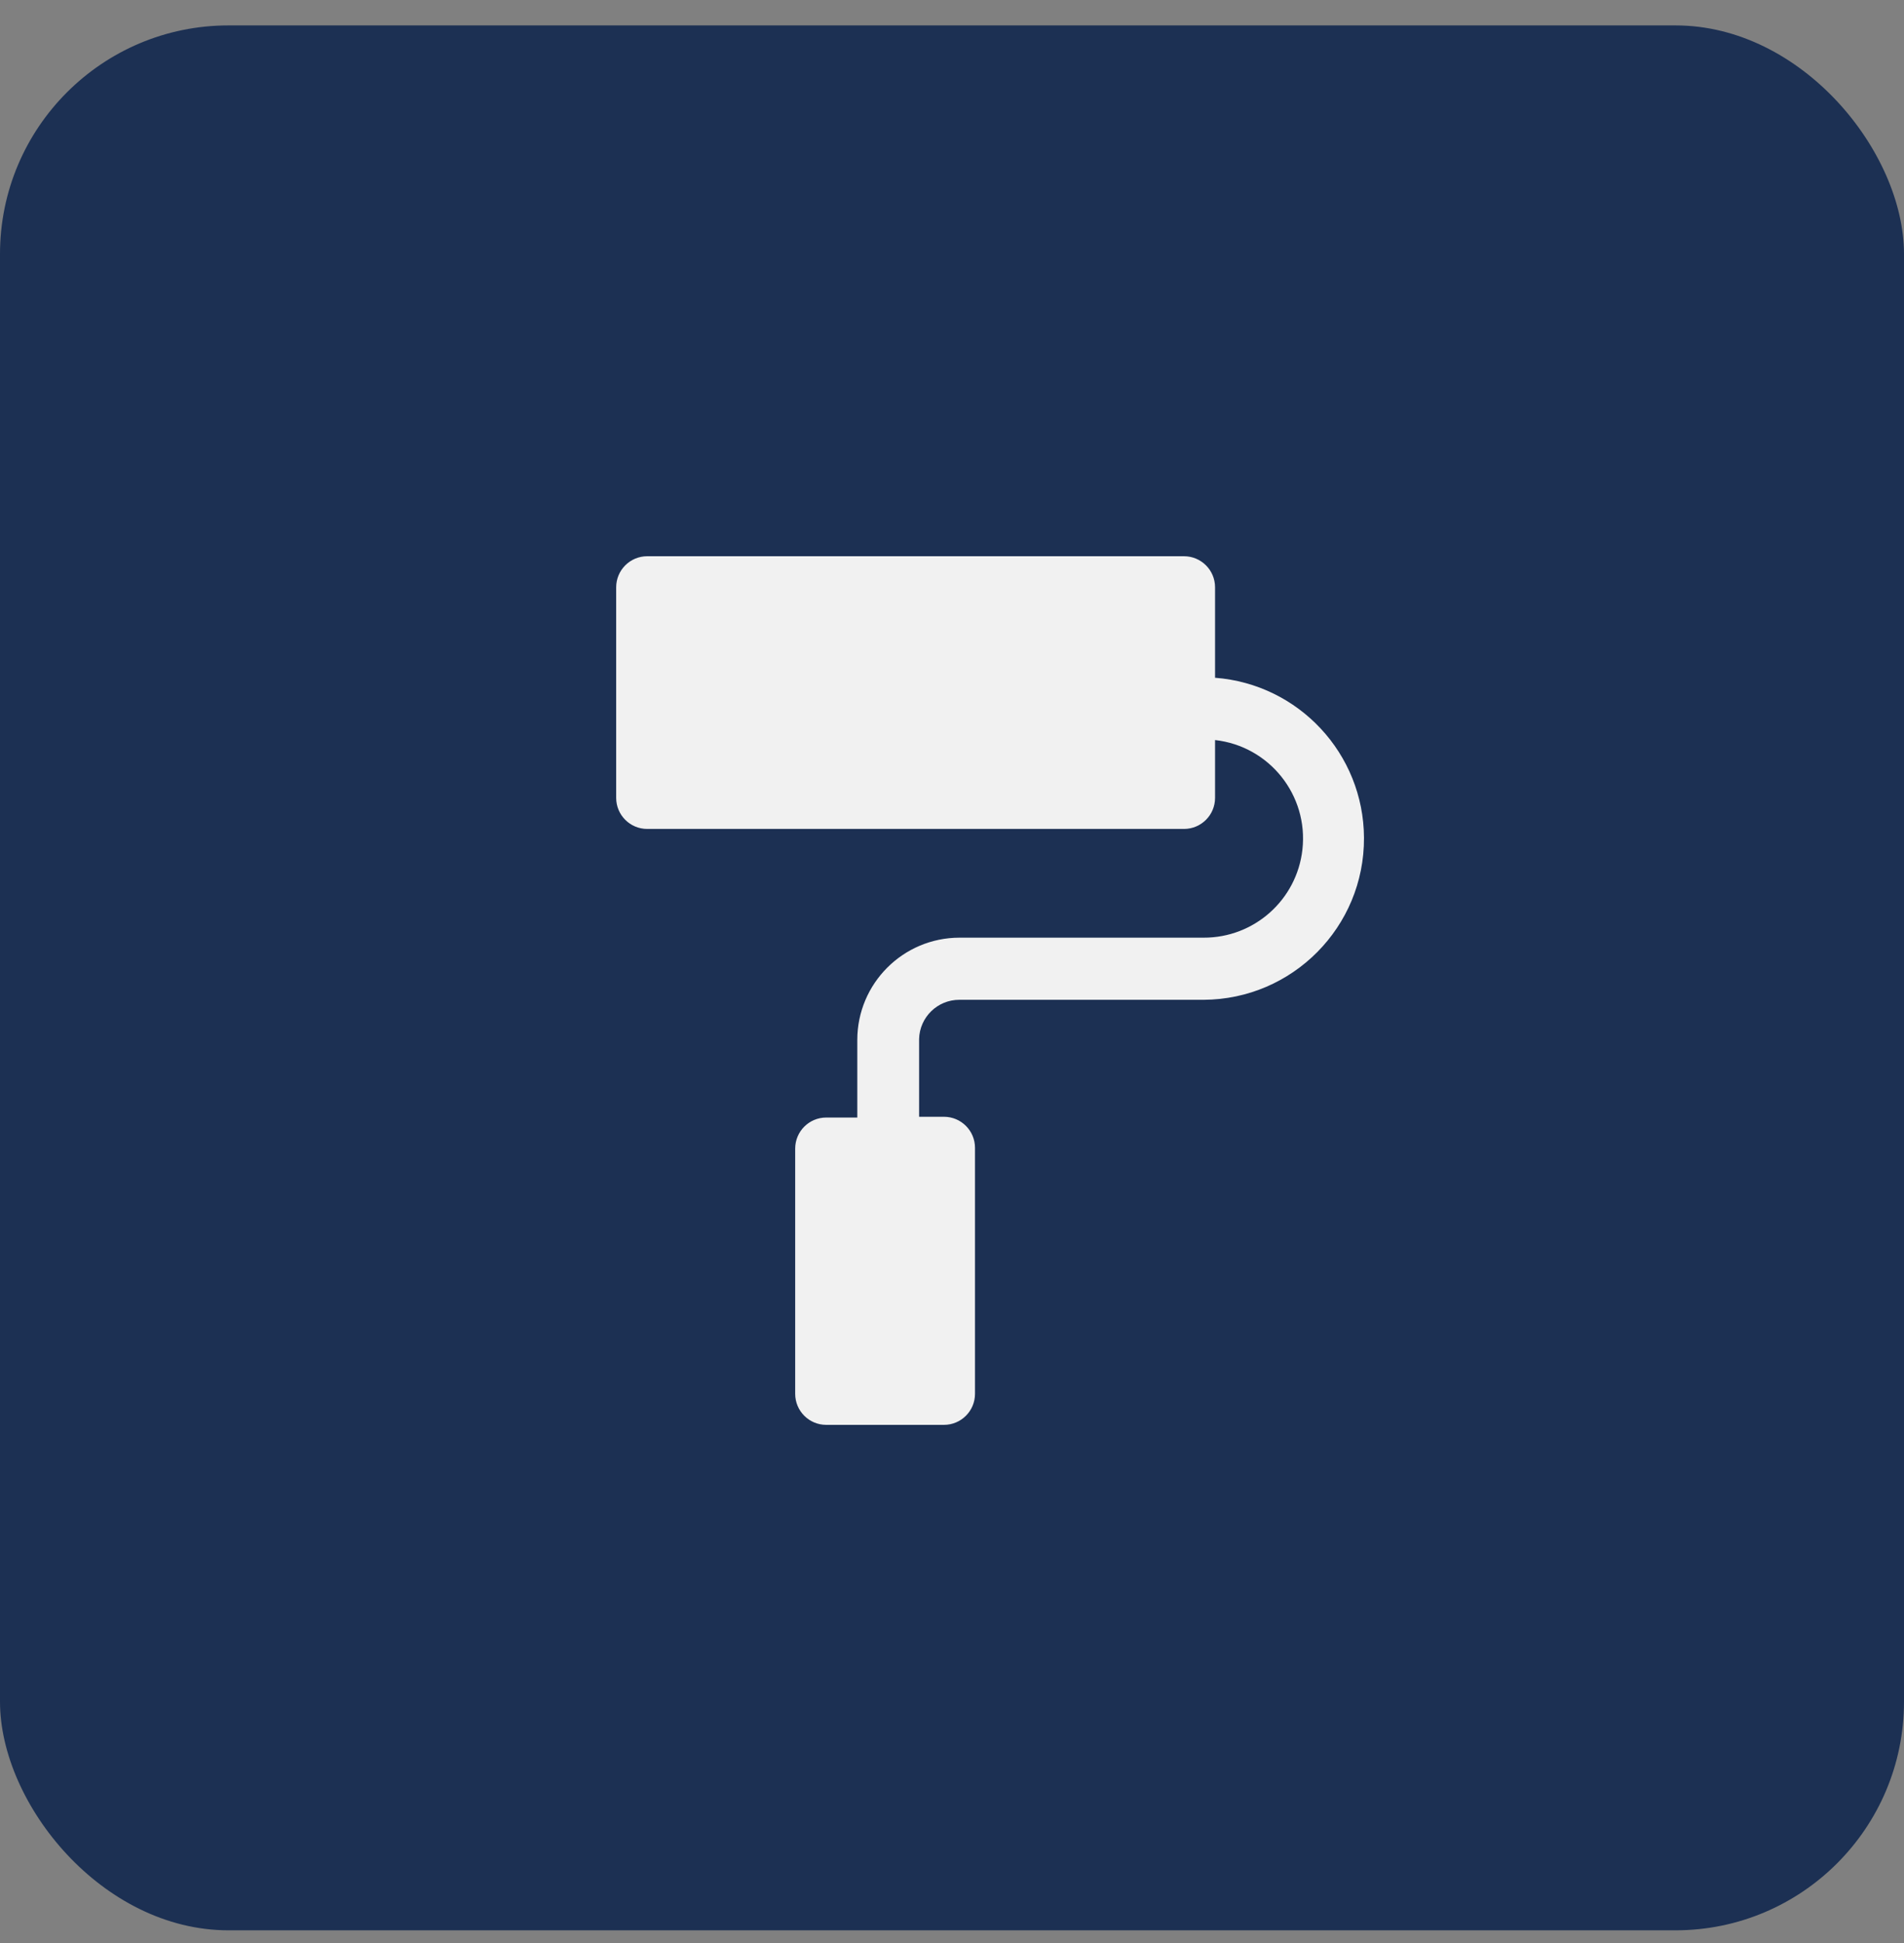
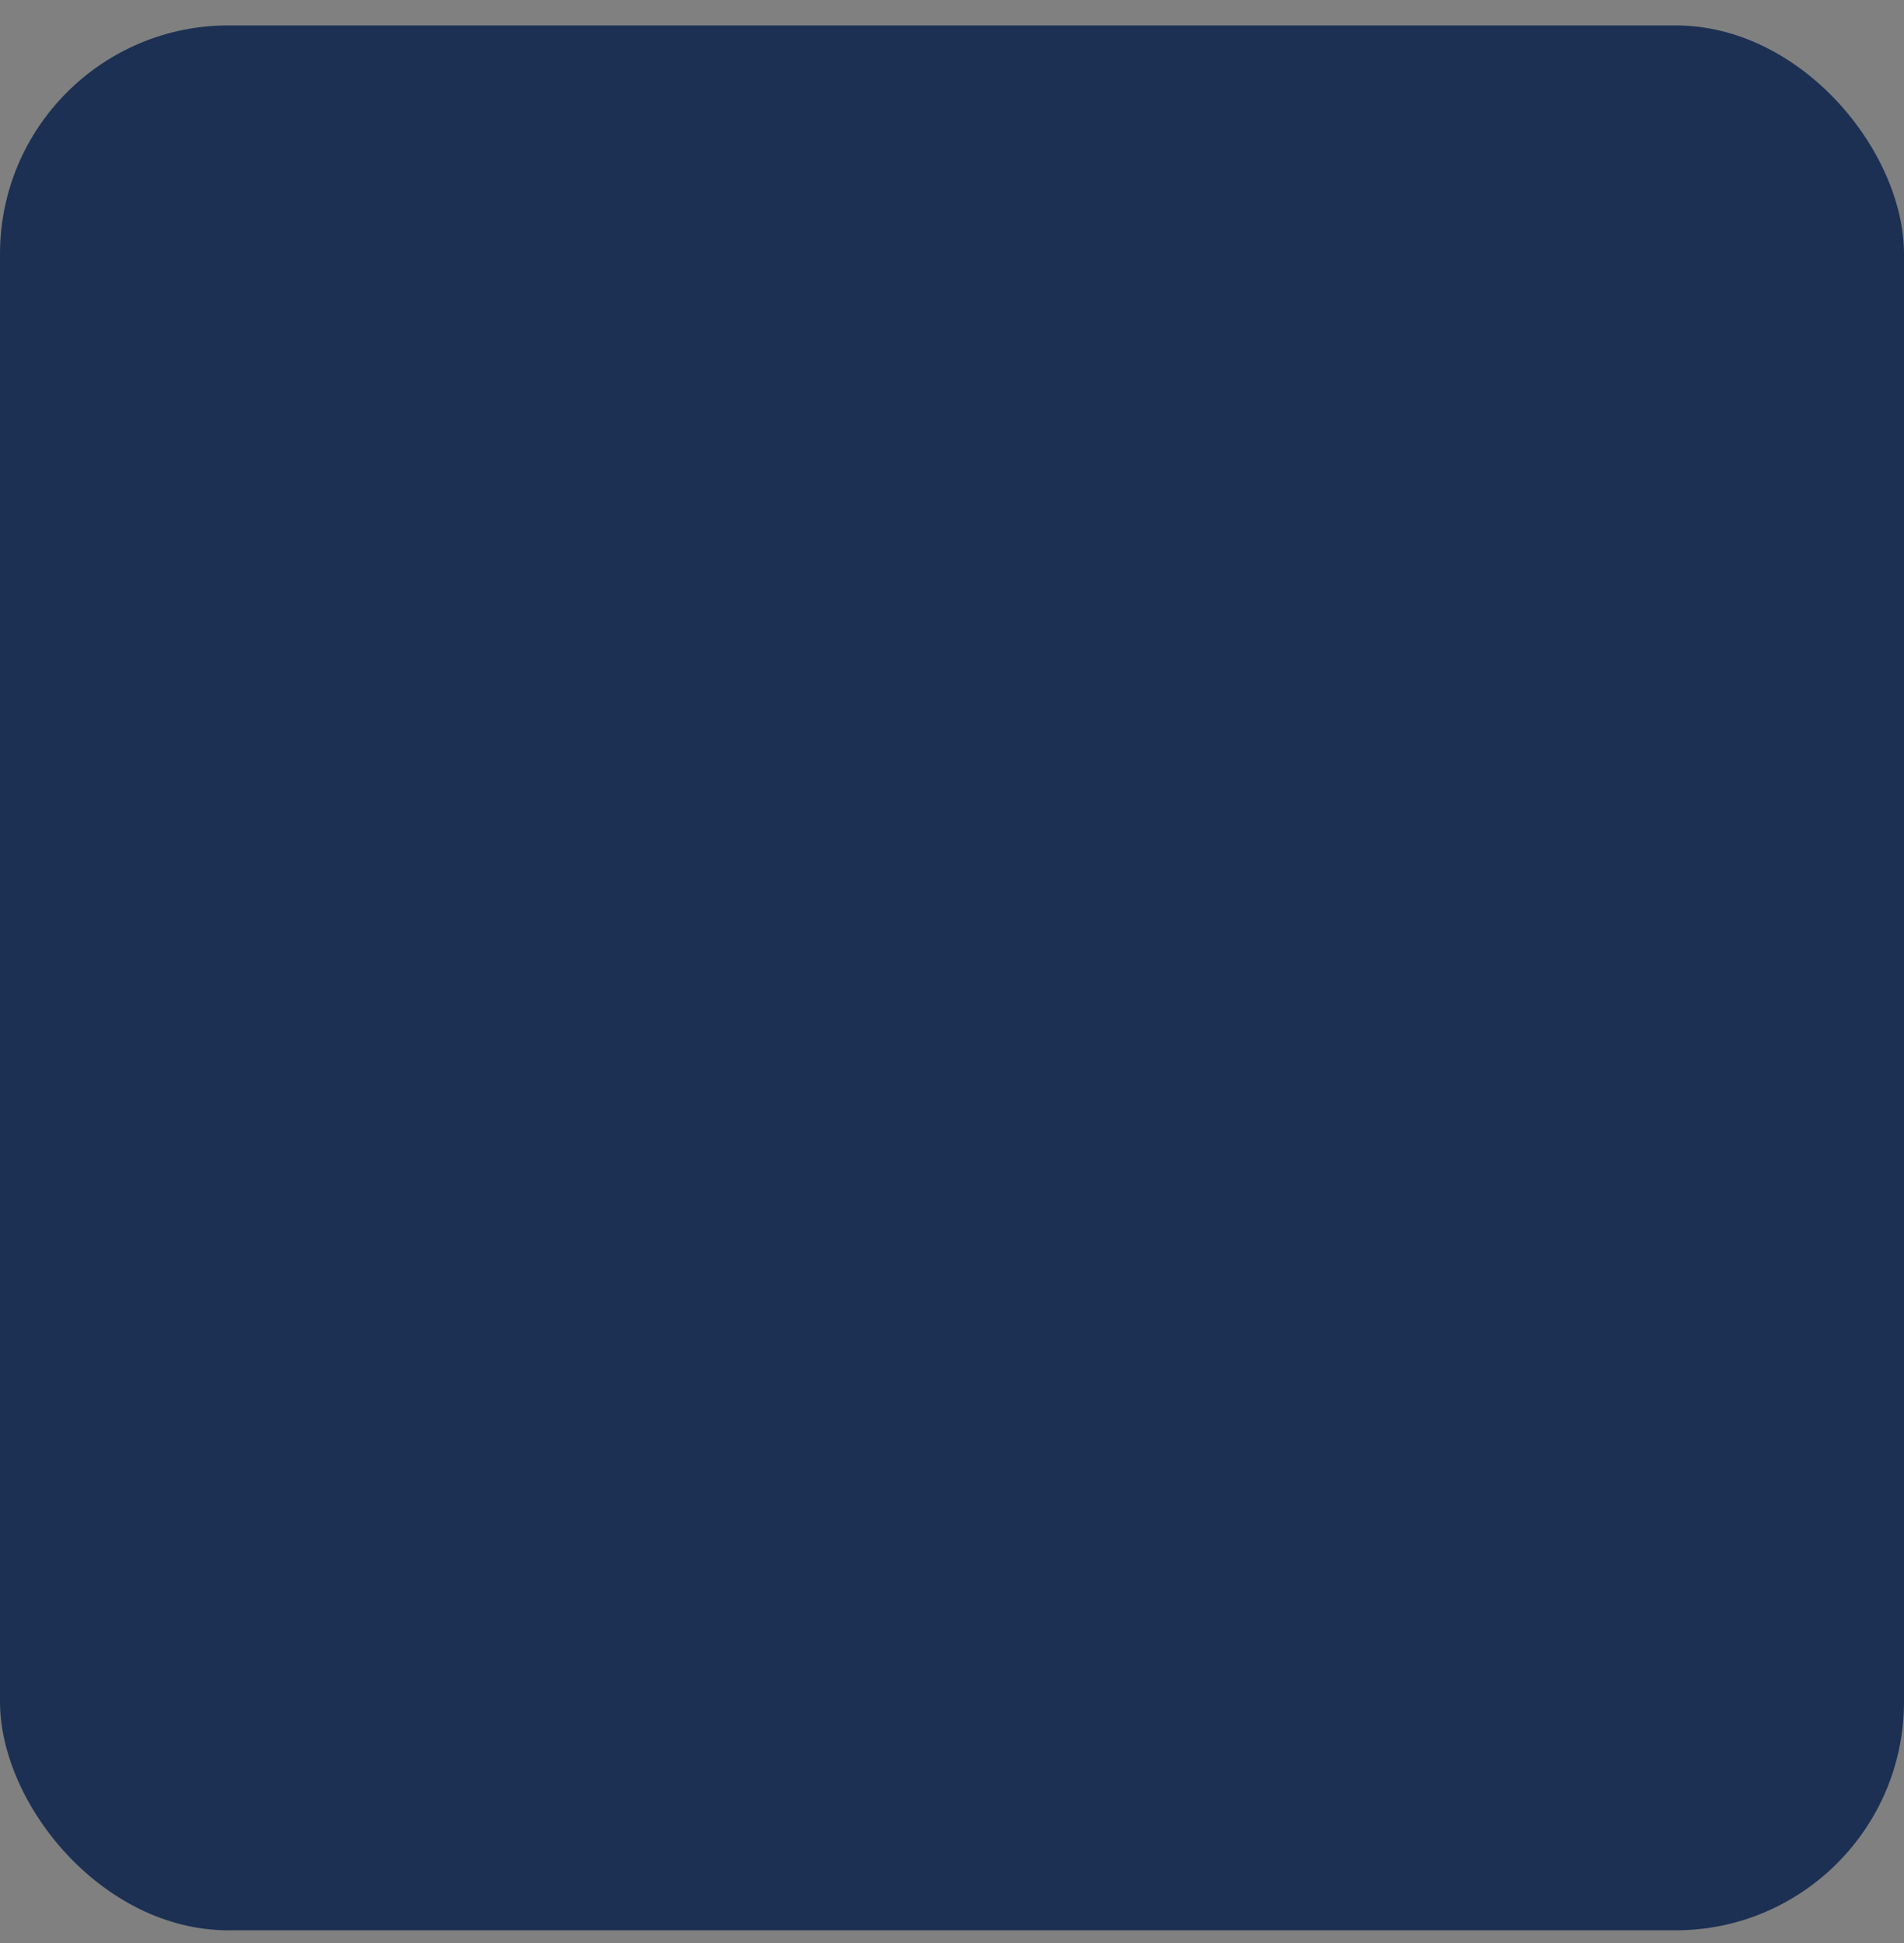
<svg xmlns="http://www.w3.org/2000/svg" width="50" height="51" viewBox="0 0 50 51" fill="none">
  <rect x="0" y="0" width="50" height="51" fill="#808080" stroke="none" />
  <rect y="0.667" width="50" height="50" rx="6" fill="#1C3053" />
-   <path d="M31.092 14.6H16.996C16.546 14.6 16.181 14.965 16.181 15.416V20.943C16.181 21.393 16.546 21.758 16.996 21.758H31.092C31.543 21.758 31.908 21.393 31.908 20.943V19.425C33.336 19.585 34.363 20.873 34.202 22.301C34.054 23.621 32.935 24.617 31.606 24.612H25.196C23.715 24.614 22.515 25.814 22.513 27.295V29.333H21.698C21.247 29.333 20.882 29.698 20.882 30.149V36.585C20.882 37.035 21.247 37.4 21.698 37.4H24.788C25.239 37.4 25.604 37.035 25.604 36.585V30.128C25.604 29.678 25.239 29.313 24.788 29.313H24.136V27.274C24.149 26.699 24.621 26.24 25.196 26.243H31.606C33.944 26.232 35.83 24.328 35.819 21.991C35.809 19.785 34.107 17.957 31.908 17.79V15.416C31.908 14.965 31.543 14.6 31.092 14.6Z" fill="#F1F1F1" />
</svg>